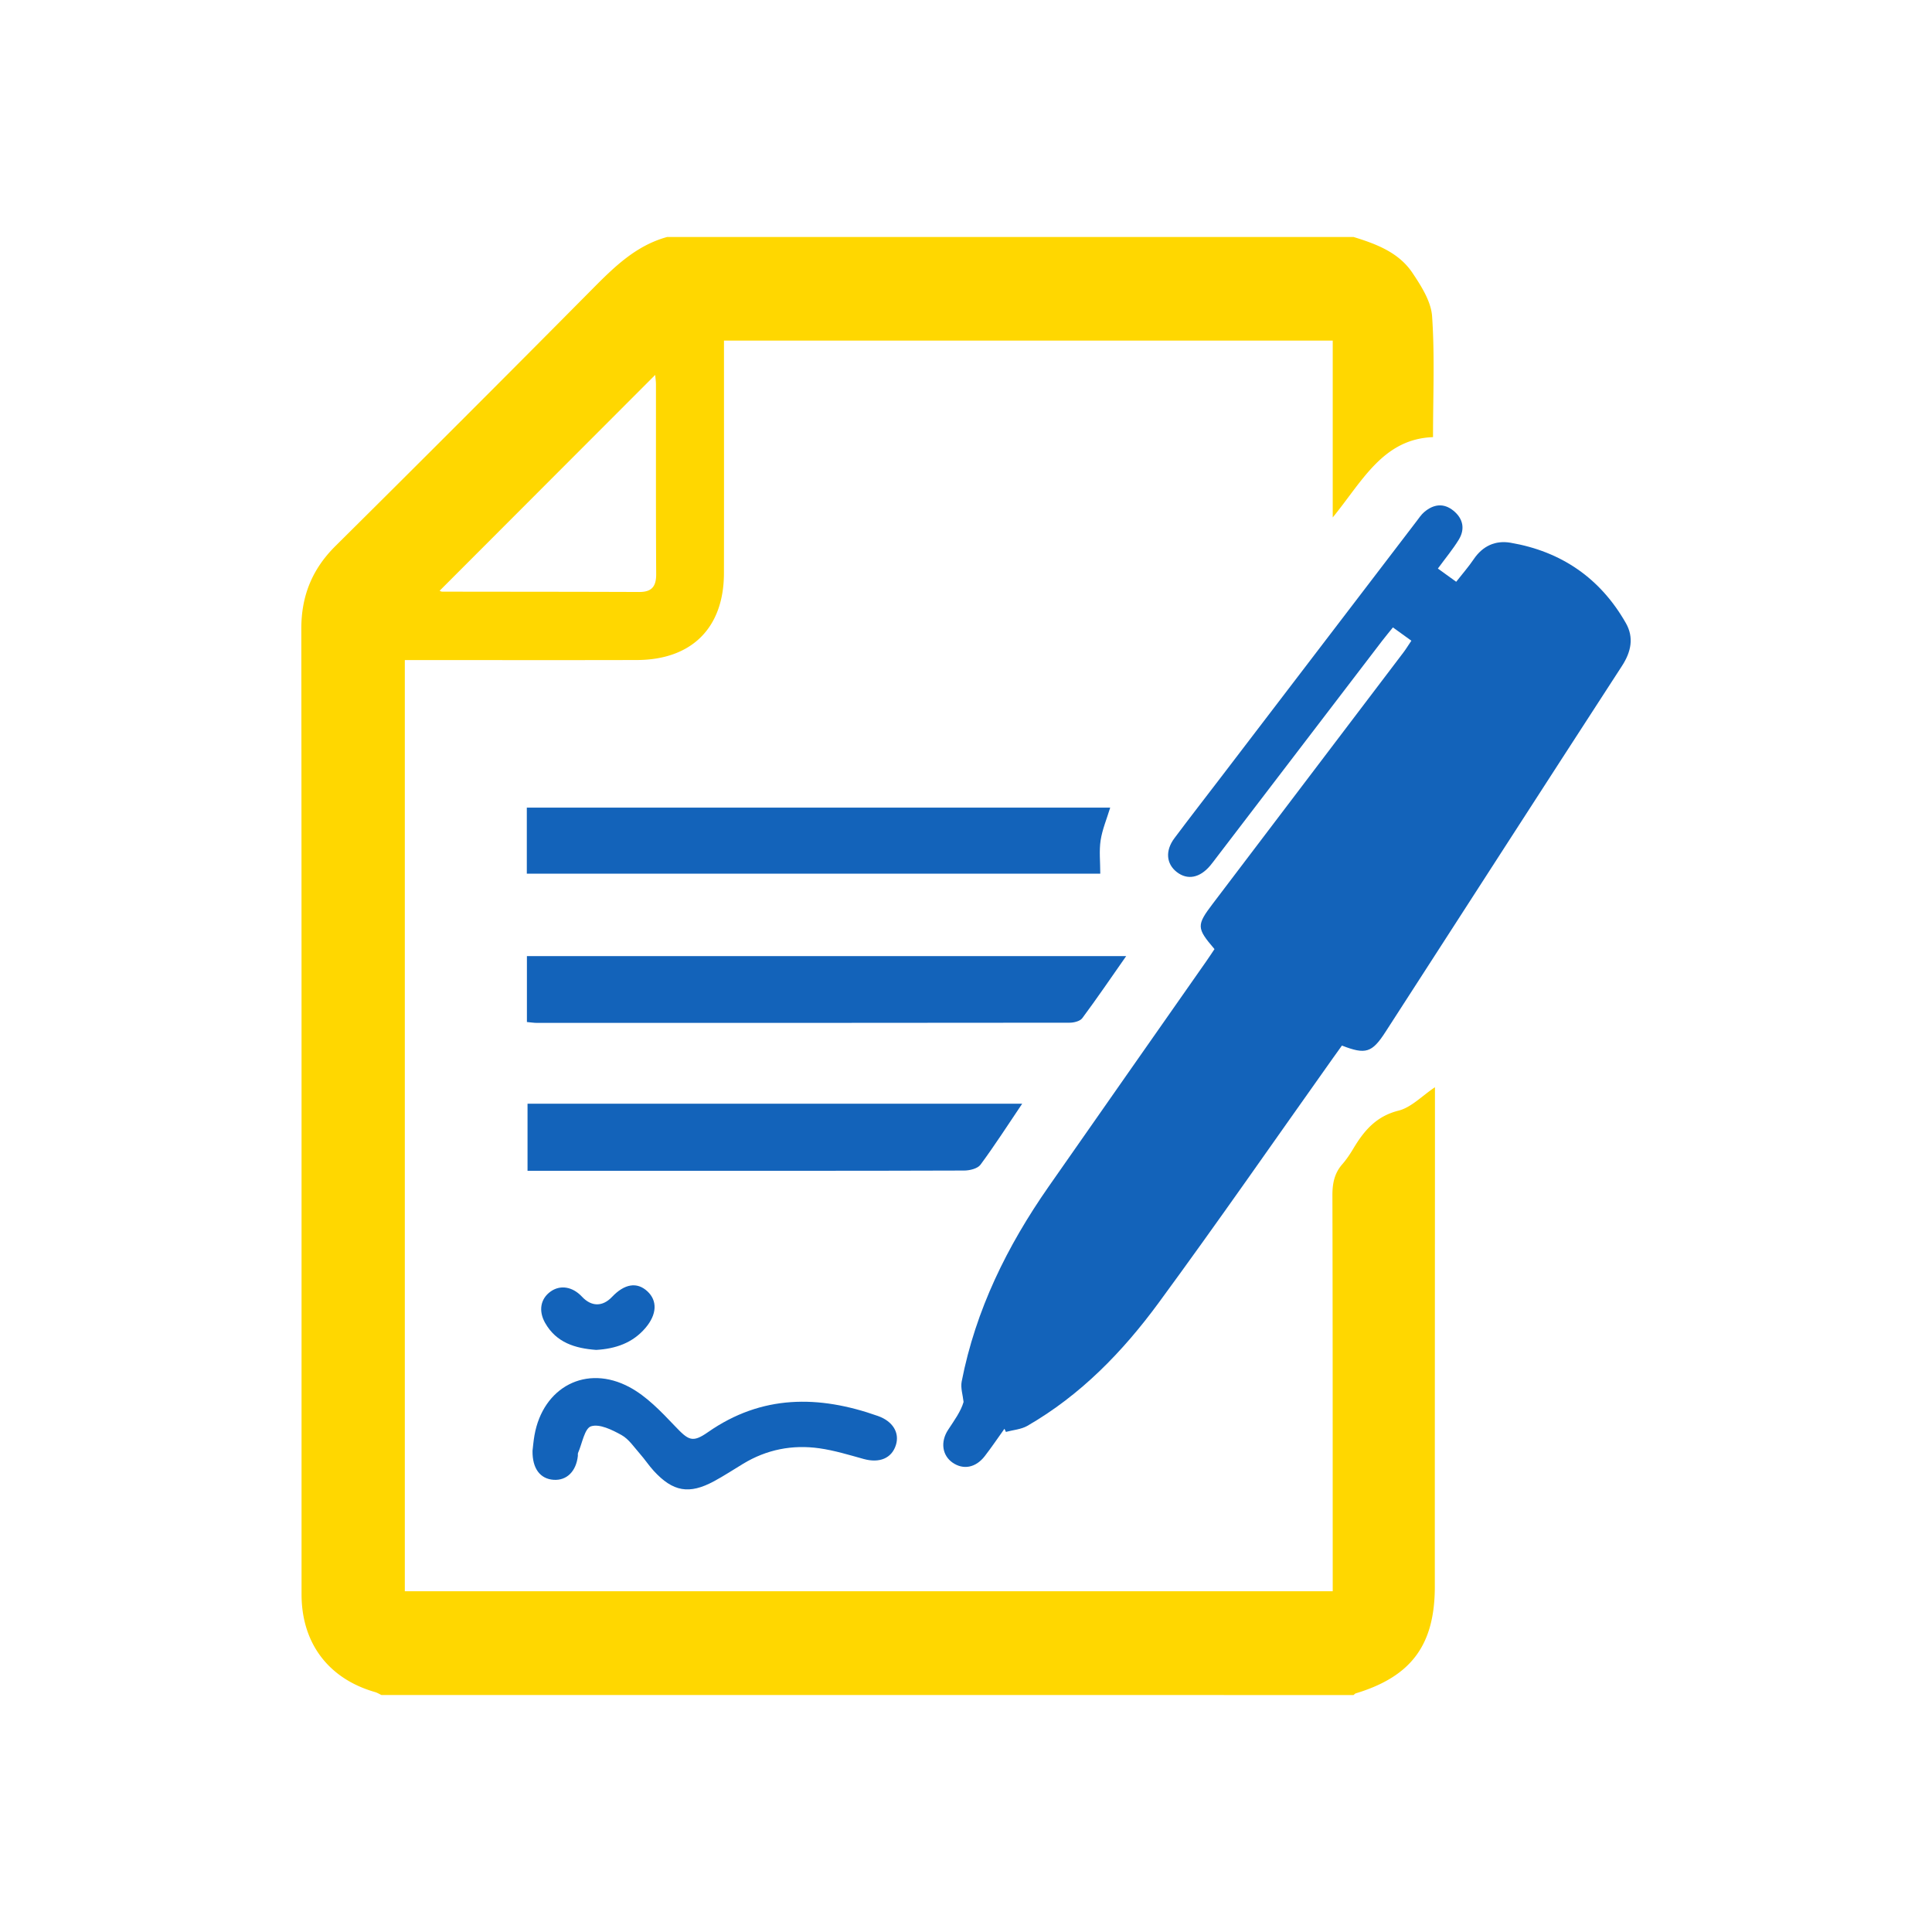
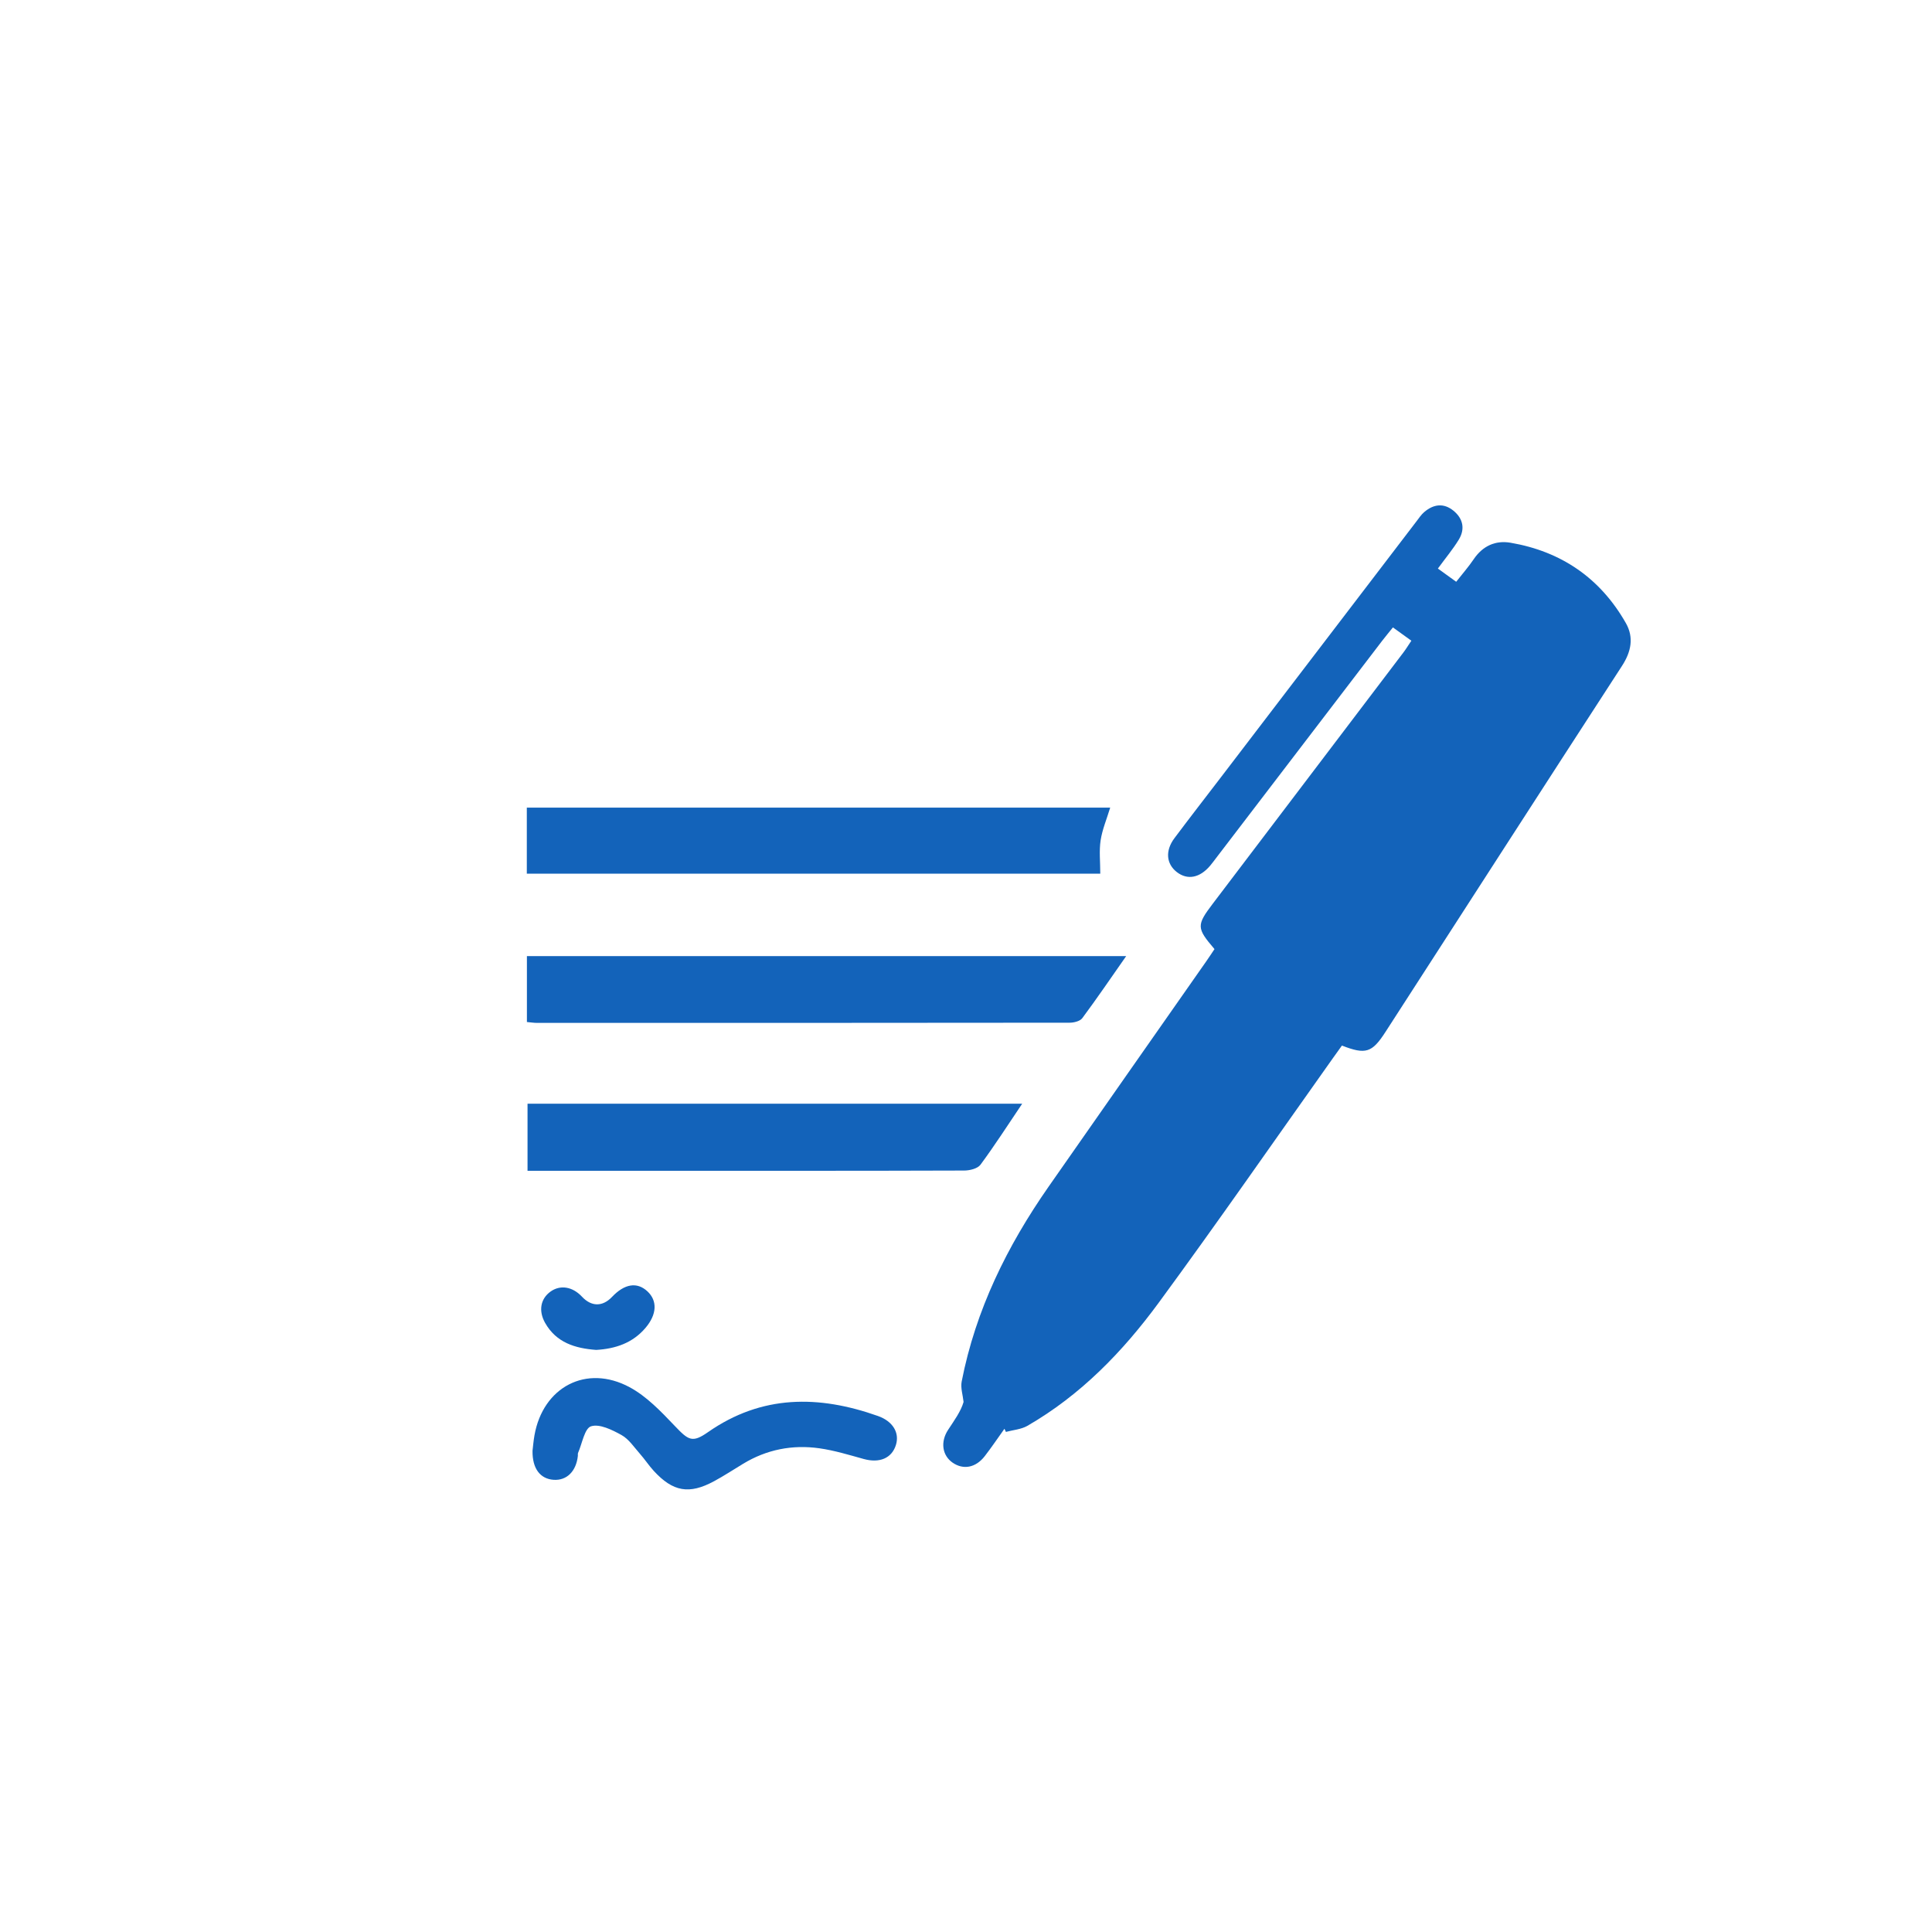
<svg xmlns="http://www.w3.org/2000/svg" width="200" height="200">
  <g fill-rule="evenodd" clip-rule="evenodd">
-     <path fill="gold" d="M140.116 24.531c2.353.725 4.684 1.596 6.103 3.721.91 1.362 1.924 2.948 2.031 4.493.282 4.084.096 8.2.096 12.507-5.176.191-7.3 4.54-10.382 8.314V35.259H74.946v2.134c0 7.316.009 14.633-.004 21.948-.009 5.656-3.335 8.971-9.023 8.984-7.265.018-14.531.006-21.796.006h-2.216v96.393h96.056v-1.647c-.005-13.108.003-26.216-.032-39.324-.004-1.227.199-2.289 1.021-3.229.432-.494.803-1.052 1.141-1.616 1.107-1.854 2.364-3.355 4.682-3.936 1.316-.328 2.417-1.517 3.771-2.422v6.25c-.005 15.14-.017 30.281-.013 45.421.002 6.041-2.409 9.324-8.175 11.072-.09.027-.16.115-.241.176H39.492c-.222-.104-.434-.238-.666-.306-4.826-1.382-7.609-5.066-7.609-10.117-.003-33.315.012-66.631-.025-99.946-.004-3.409 1.12-6.183 3.538-8.581a4392.262 4392.262 0 0 0 26.607-26.614c2.265-2.286 4.519-4.497 7.733-5.373l71.046-.001zM45.507 61.157c.08.028.172.091.265.091 6.797.012 13.595.007 20.392.035 1.313.005 1.771-.576 1.764-1.859-.038-6.544-.018-13.089-.023-19.633 0-.325-.052-.65-.08-.979L45.507 61.157z" />
    <g fill="#1363ba">
      <path d="M103.981 147.905c-.678.947-1.328 1.916-2.041 2.836-.938 1.209-2.226 1.441-3.338.664-1.062-.742-1.271-2.14-.458-3.383.637-.976 1.328-1.916 1.605-2.892-.074-.709-.326-1.452-.195-2.122 1.445-7.409 4.711-14.022 8.998-20.167 5.436-7.792 10.893-15.569 16.339-23.354.289-.413.563-.836.833-1.237-1.871-2.188-1.873-2.468-.158-4.727 6.575-8.66 13.148-17.322 19.718-25.985.269-.354.5-.737.82-1.212l-1.909-1.377c-.399.496-.776.945-1.133 1.411-5.741 7.507-11.479 15.017-17.219 22.525-.185.242-.365.488-.562.722-1.073 1.275-2.35 1.523-3.451.674-1.097-.846-1.227-2.211-.258-3.507 1.582-2.117 3.206-4.201 4.81-6.301 6.756-8.843 13.51-17.686 20.267-26.526.247-.322.476-.674.78-.934.965-.826 2.022-.974 3.041-.139.996.817 1.211 1.896.539 2.996-.606.99-1.359 1.891-2.16 2.986l1.896 1.368c.648-.827 1.282-1.548 1.815-2.337.93-1.376 2.249-1.972 3.811-1.704 5.262.9 9.292 3.67 11.938 8.318.847 1.487.554 2.962-.403 4.437-8.188 12.613-16.324 25.258-24.483 37.89-1.395 2.159-2.048 2.363-4.507 1.408-.298.416-.619.859-.937 1.307-6.001 8.449-11.904 16.971-18.037 25.323-3.715 5.058-8.071 9.556-13.589 12.735-.647.373-1.477.427-2.222.629l-.15-.325zM54.536 90.441v-6.838h60.392c-.359 1.185-.82 2.265-.992 3.39-.166 1.087-.036 2.219-.036 3.448H54.536z" />
      <path d="M54.546 105.8v-6.824h62.036c-1.569 2.241-3.014 4.364-4.544 6.424-.234.315-.867.47-1.317.47-18.386.023-36.771.021-55.158.019-.293-.001-.586-.05-1.017-.089zM105.817 114.256c-1.509 2.236-2.847 4.327-4.32 6.317-.3.404-1.112.6-1.689.601-10.509.035-21.019.026-31.528.026H54.61v-6.944h51.207zM55.127 150.179c.047-.382.095-.991.2-1.591.88-5.002 5.365-7.39 9.84-4.99 1.774.951 3.269 2.527 4.686 4.014 1.419 1.489 1.808 1.781 3.434.646 5.57-3.889 11.474-3.846 17.598-1.675 1.539.546 2.26 1.732 1.857 3.01-.434 1.375-1.706 1.892-3.336 1.439-1.514-.42-3.032-.885-4.579-1.105-2.798-.397-5.462.124-7.905 1.606-.999.606-1.978 1.249-3.005 1.803-2.571 1.389-4.25 1.094-6.24-1.071-.514-.56-.933-1.206-1.437-1.775-.604-.683-1.146-1.518-1.908-1.939-.963-.533-2.267-1.181-3.146-.901-.674.214-.919 1.785-1.346 2.757-.038.087-.008.202-.019.303-.174 1.606-1.153 2.572-2.513 2.479-1.381-.096-2.21-1.153-2.181-3.01zM61.715 139.742c-2.182-.161-4.123-.752-5.28-2.787-.716-1.26-.478-2.513.558-3.253 1.007-.721 2.276-.514 3.25.528.979 1.049 2.131 1.059 3.11.028 1.3-1.369 2.587-1.575 3.659-.587 1.06.978.998 2.394-.191 3.792-1.339 1.577-3.126 2.165-5.106 2.279z" />
    </g>
  </g>
</svg>